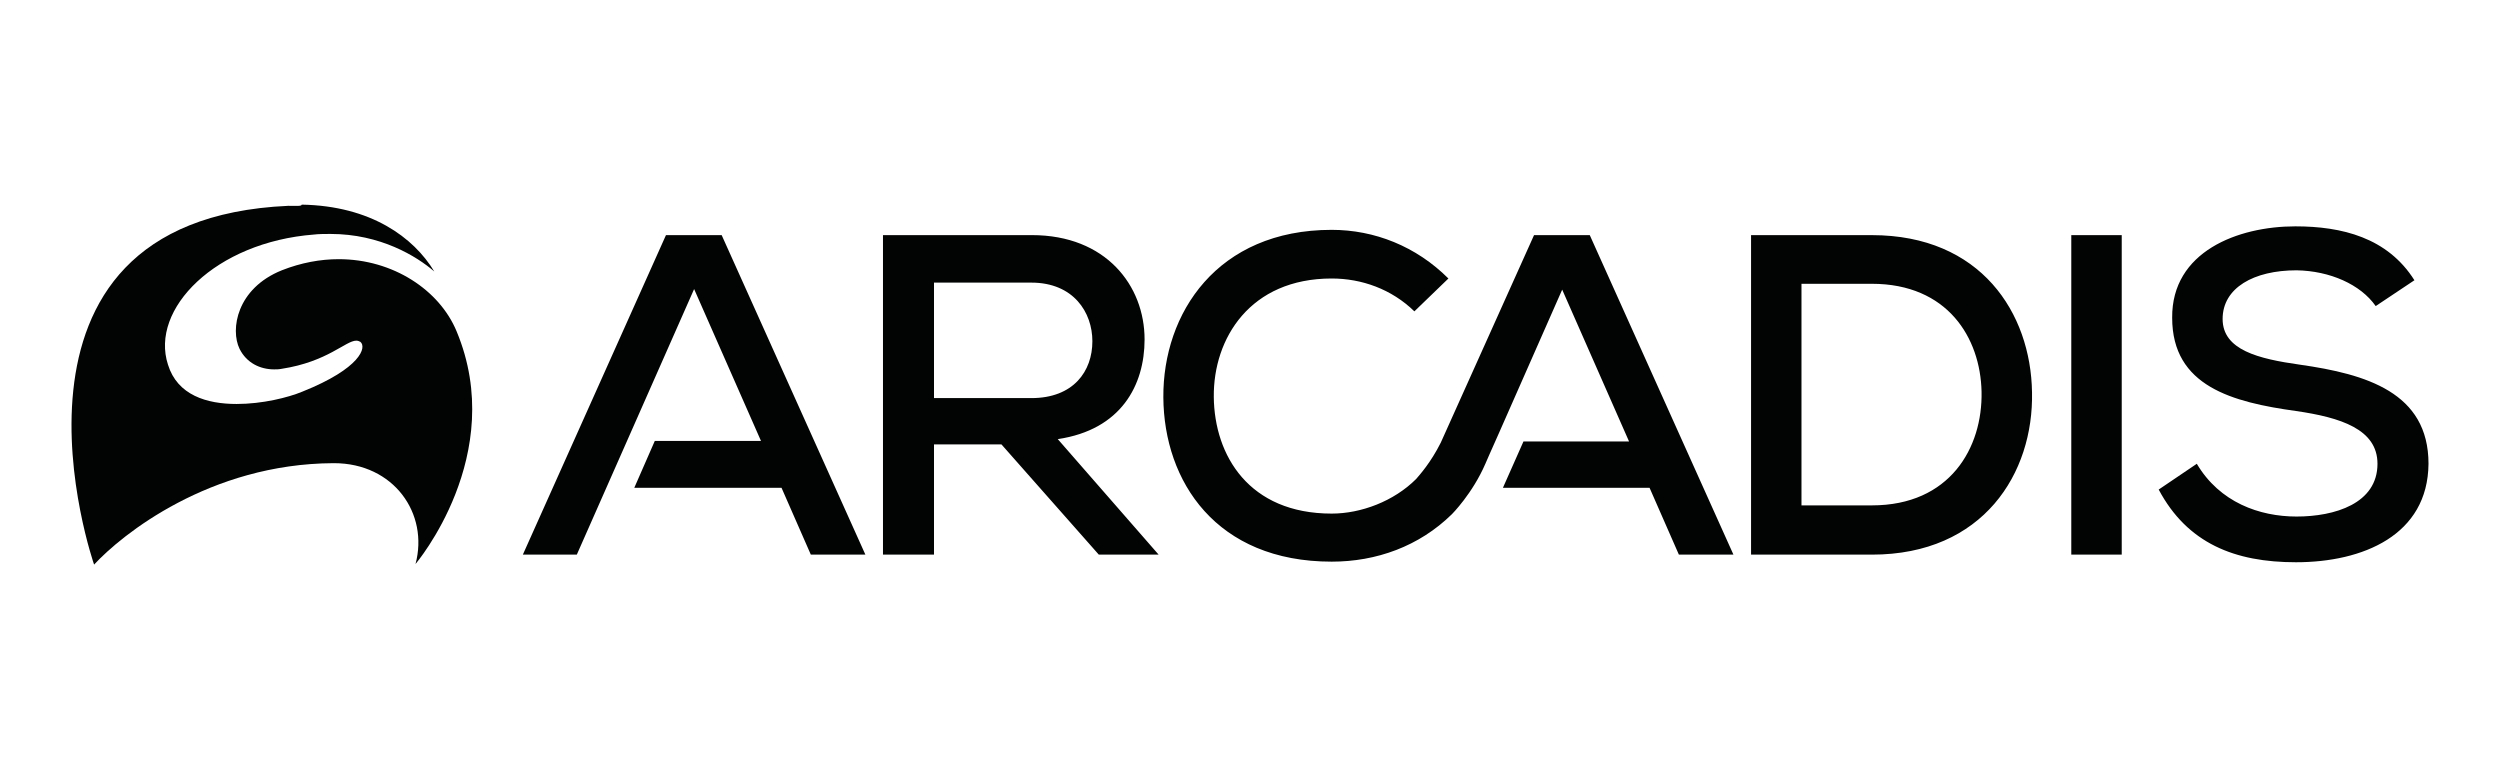
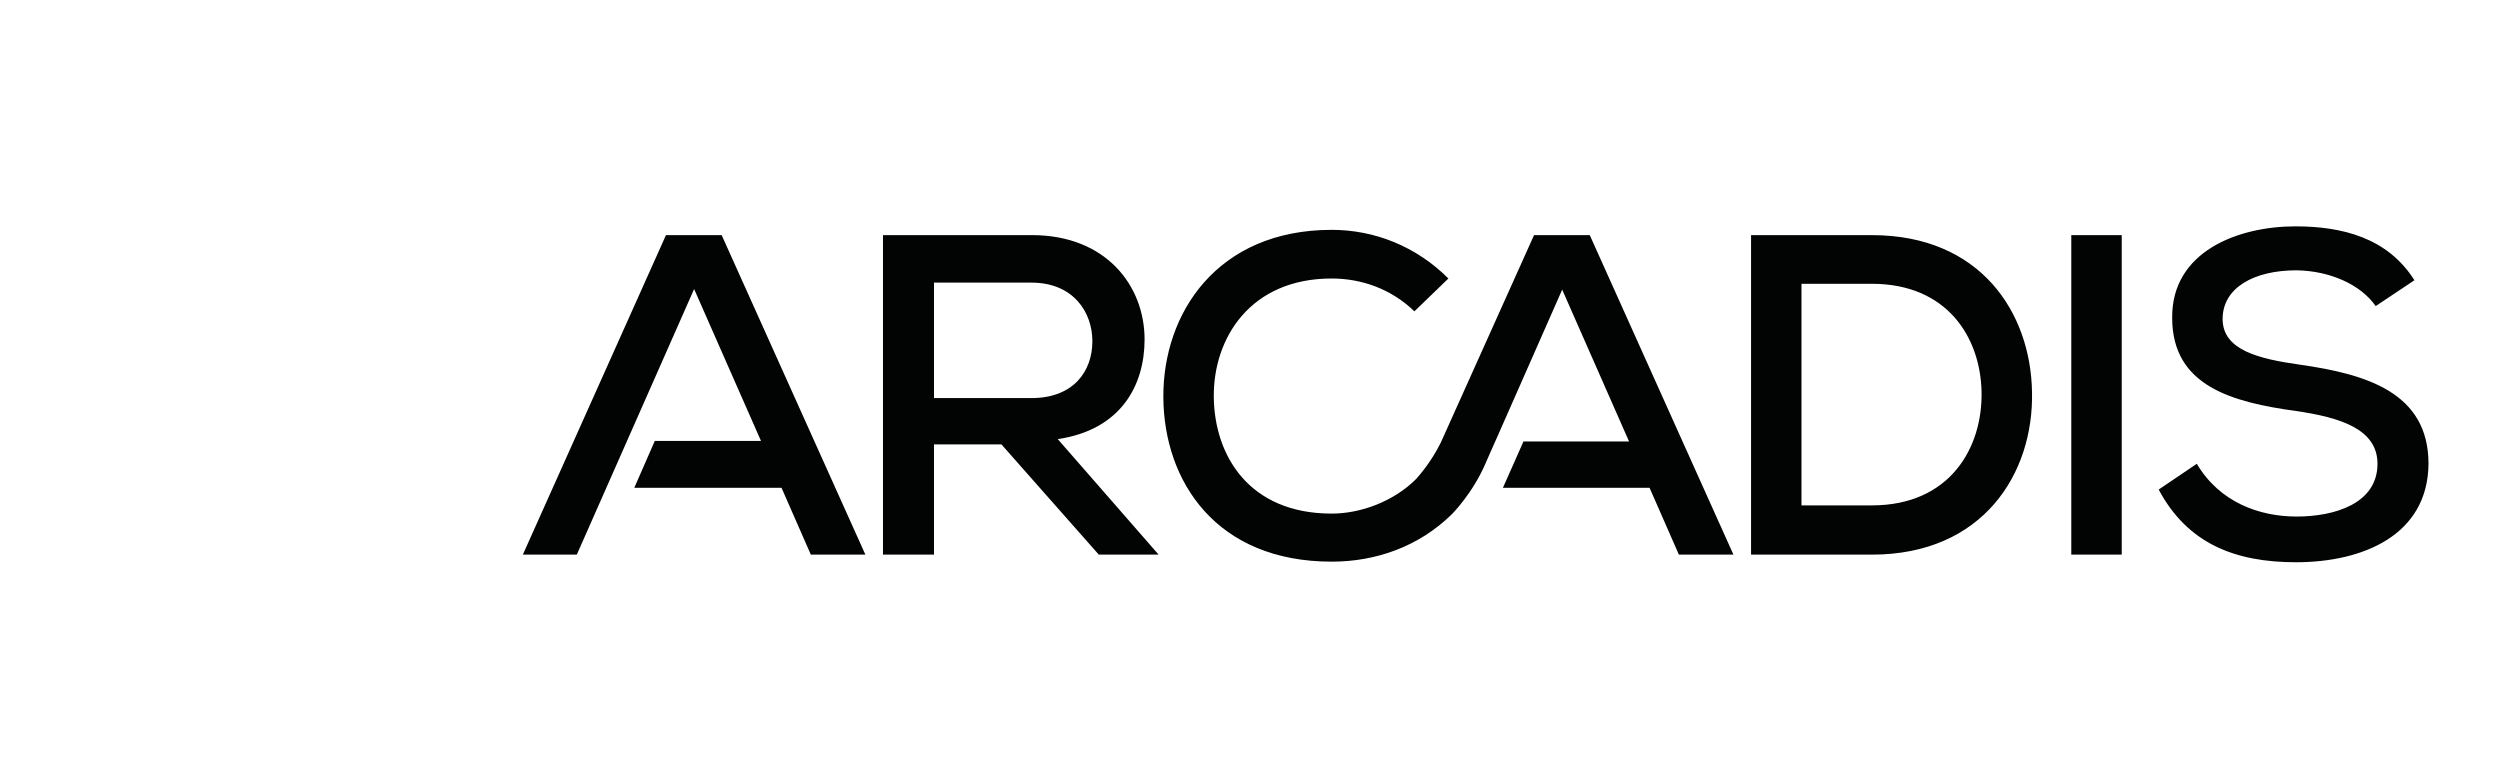
<svg xmlns="http://www.w3.org/2000/svg" width="130" height="40" viewBox="0 0 130 40" fill="none">
-   <path d="M14.988 10.703C-1.36 11.434 4.893 29.359 4.893 29.359C6.326 27.805 10.901 24.116 17.336 24.085H17.367C20.478 24.085 22.308 26.707 21.607 29.329C21.607 29.329 26.426 23.659 23.742 17.226C22.857 15.092 20.448 13.477 17.611 13.477C16.666 13.477 15.659 13.659 14.653 14.056C12.305 15.001 11.969 17.135 12.457 18.14C12.822 18.872 13.524 19.208 14.256 19.208C14.379 19.208 14.5 19.208 14.653 19.177C17.031 18.811 17.977 17.714 18.526 17.714C18.618 17.714 18.678 17.745 18.74 17.776C19.075 18.049 18.77 19.147 15.721 20.366C14.988 20.671 13.646 21.007 12.305 21.007C10.749 21.007 9.224 20.549 8.735 18.963C7.79 16.068 11.206 12.592 16.33 12.196C16.574 12.165 16.94 12.165 17.184 12.165C19.777 12.165 21.667 13.325 22.582 14.117C21.515 12.349 19.288 10.703 15.689 10.641C15.689 10.733 15.384 10.703 14.988 10.703Z" fill="#020303" />
  <path d="M48.568 14.666V20.701H53.631C55.828 20.701 56.804 19.299 56.804 17.744C56.804 16.25 55.828 14.696 53.631 14.696H48.569V14.665L48.568 14.666ZM60.249 28.841H57.138L52.076 23.11H48.568V28.841H45.915V12.226H53.662C57.505 12.226 59.518 14.848 59.518 17.652C59.518 20.03 58.298 22.347 55.004 22.834L60.249 28.841ZM93.677 26.28H97.337C101.393 26.28 103.102 23.292 103.041 20.366C102.98 17.562 101.272 14.757 97.337 14.757H93.677V26.28ZM97.337 12.227C103.01 12.227 105.603 16.281 105.665 20.396C105.755 24.603 103.133 28.841 97.337 28.841H91.055V12.226L97.337 12.227ZM107.707 12.227H110.33V28.841H107.707V12.227ZM123.537 15.916C122.744 14.787 121.158 14.086 119.42 14.056C117.193 14.056 115.576 14.97 115.576 16.586C115.576 18.202 117.437 18.659 119.602 18.964C123.019 19.452 126.282 20.397 126.282 24.116C126.251 27.834 122.866 29.237 119.389 29.237C116.217 29.237 113.746 28.262 112.252 25.457L114.234 24.116C115.424 26.128 117.498 26.86 119.42 26.86C121.401 26.86 123.629 26.189 123.629 24.116C123.629 22.317 121.706 21.707 119.389 21.372C116.095 20.914 112.953 20.092 112.953 16.525C112.923 13.08 116.37 11.77 119.358 11.77C121.768 11.77 124.147 12.349 125.55 14.573L123.537 15.916ZM45 28.841L37.527 12.227H34.63L27.188 28.841H29.994L36.094 15.031L39.571 22.927H34.05L32.983 25.365H40.639L42.163 28.841H45ZM82.668 12.227H79.77L74.92 23.018C74.401 24.055 73.822 24.695 73.639 24.908C72.48 26.067 70.772 26.707 69.248 26.707C64.947 26.707 63.148 23.689 63.117 20.64C63.087 17.592 65.008 14.482 69.248 14.482C70.802 14.482 72.359 15.031 73.548 16.19L75.317 14.482C73.639 12.806 71.474 11.952 69.248 11.952C63.3 11.952 60.463 16.281 60.494 20.671C60.525 25.03 63.239 29.206 69.248 29.206C71.565 29.206 73.792 28.414 75.5 26.737C75.5 26.737 76.568 25.67 77.239 24.116L77.452 23.628L77.94 22.531L81.234 15.061L84.711 22.957H79.22L78.152 25.365H85.777L87.302 28.841H90.139L82.668 12.227Z" fill="#020303" />
</svg>